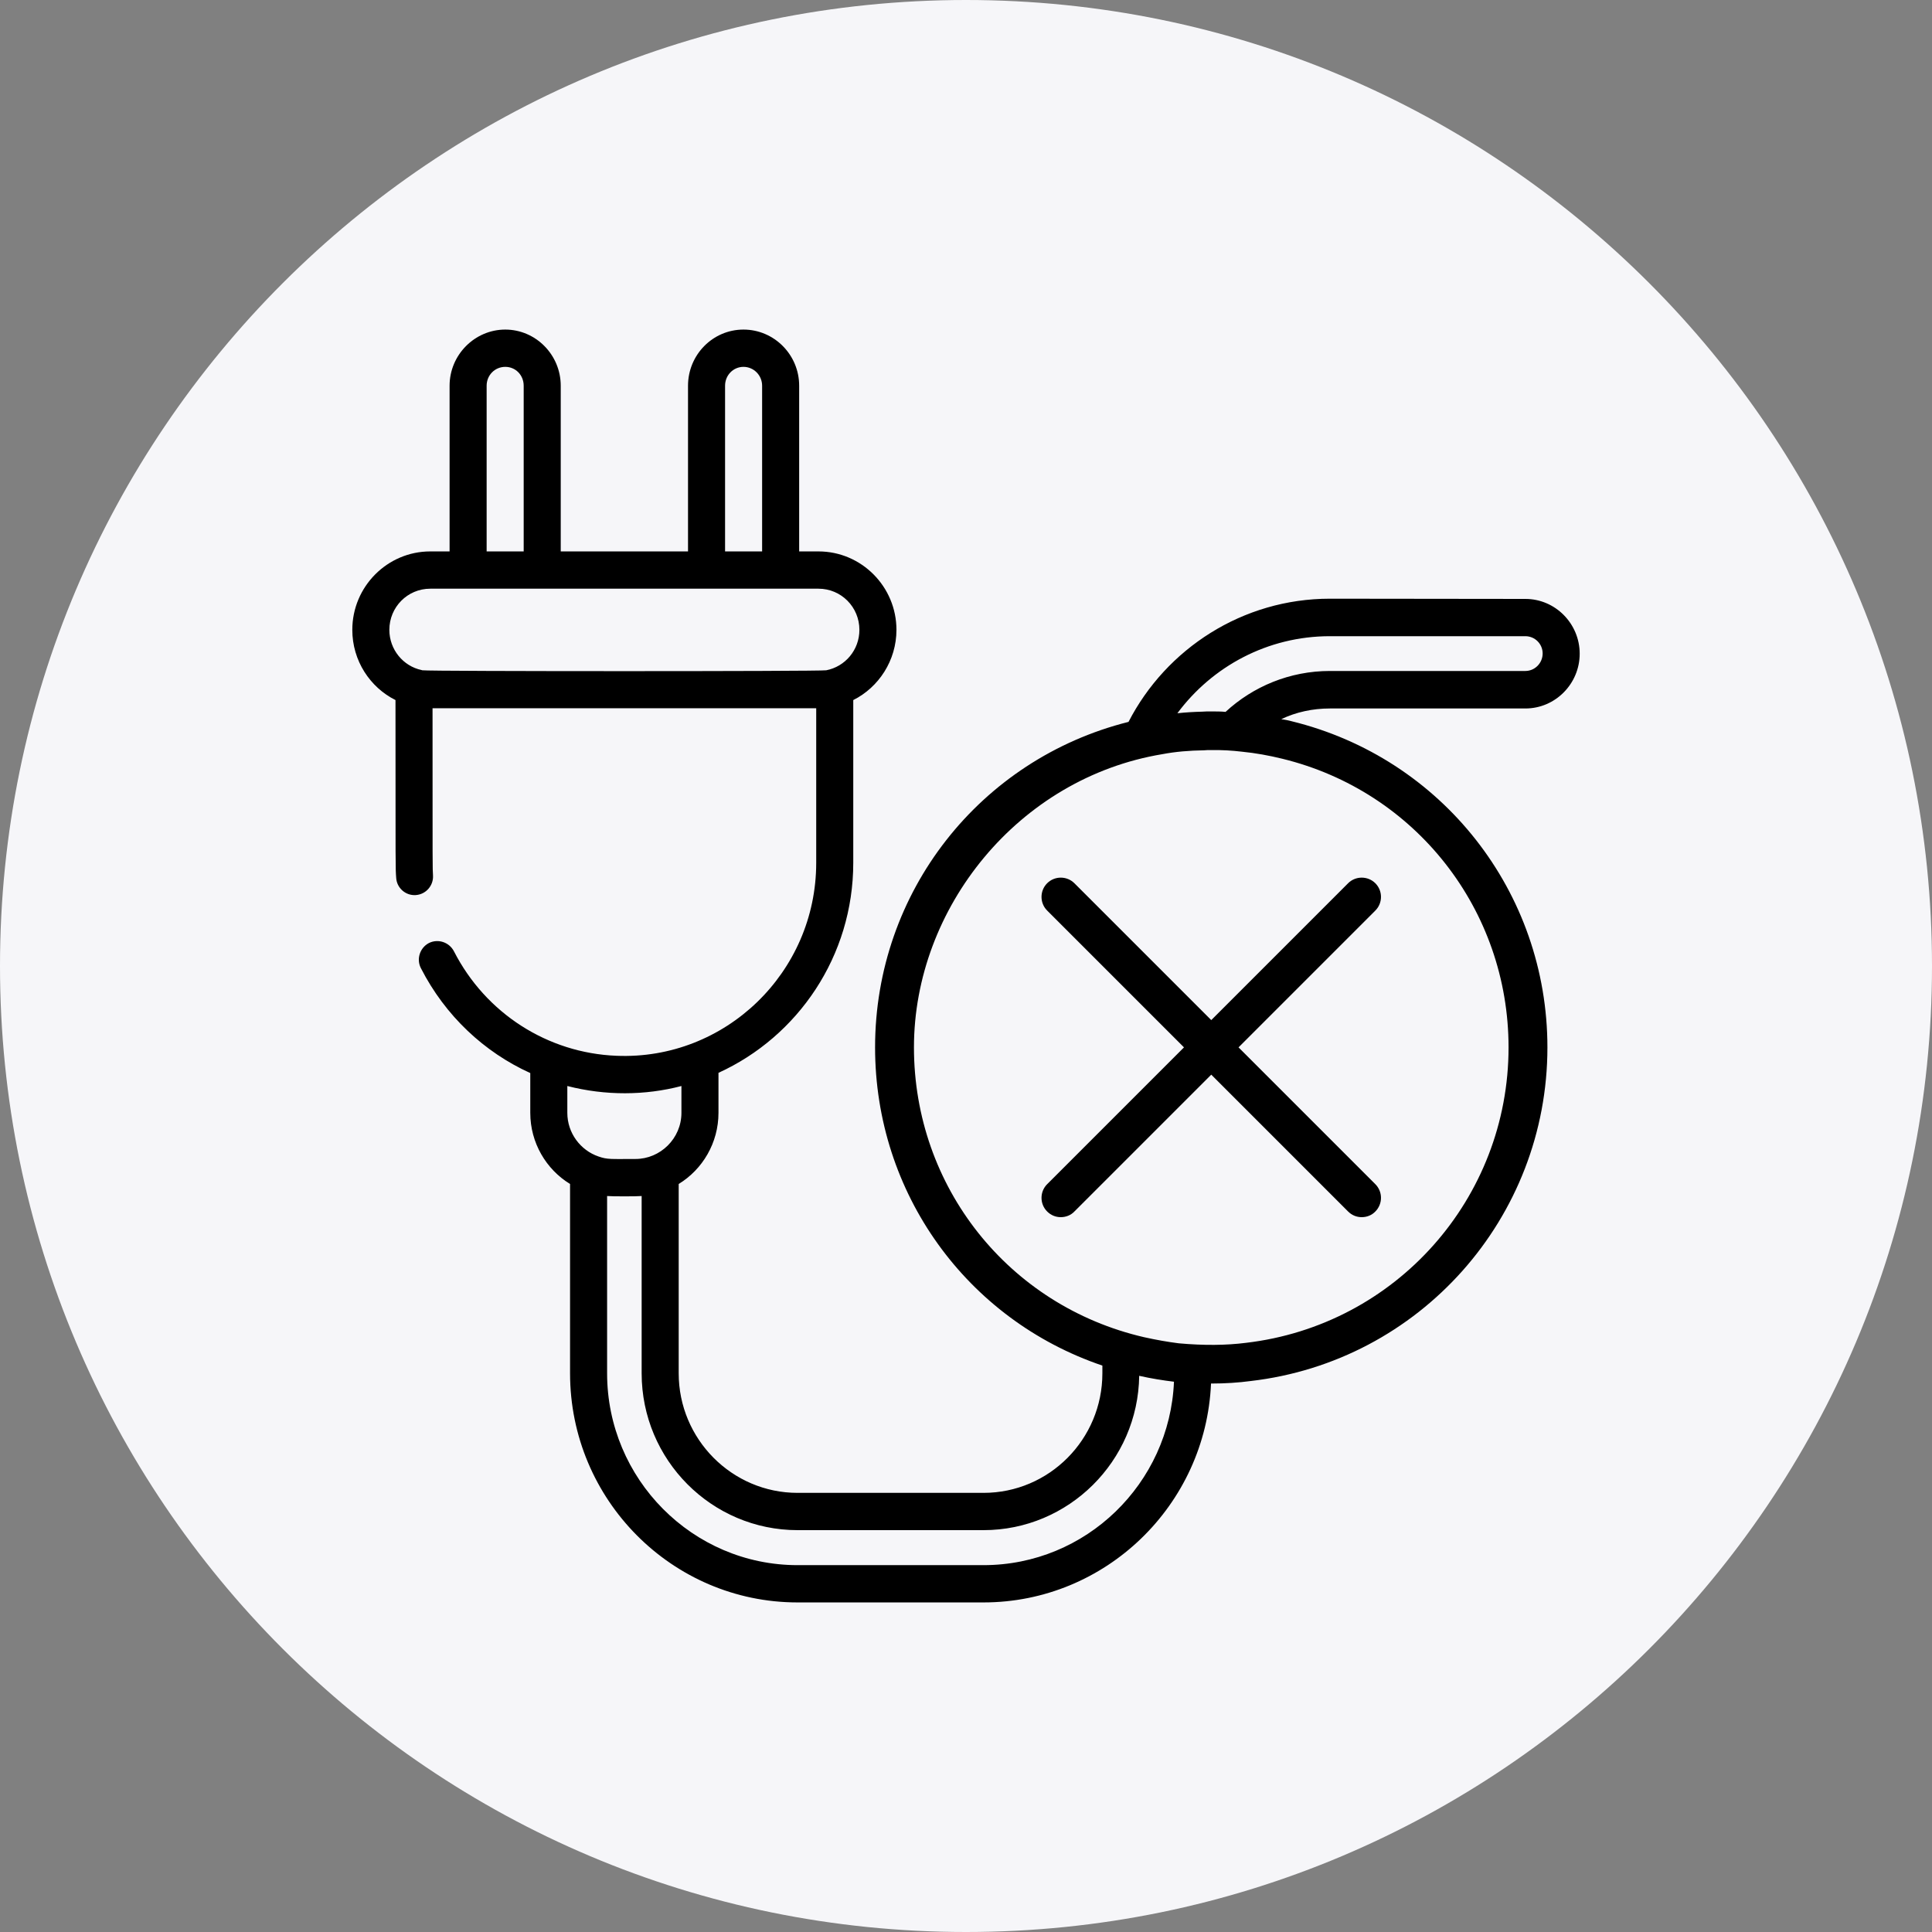
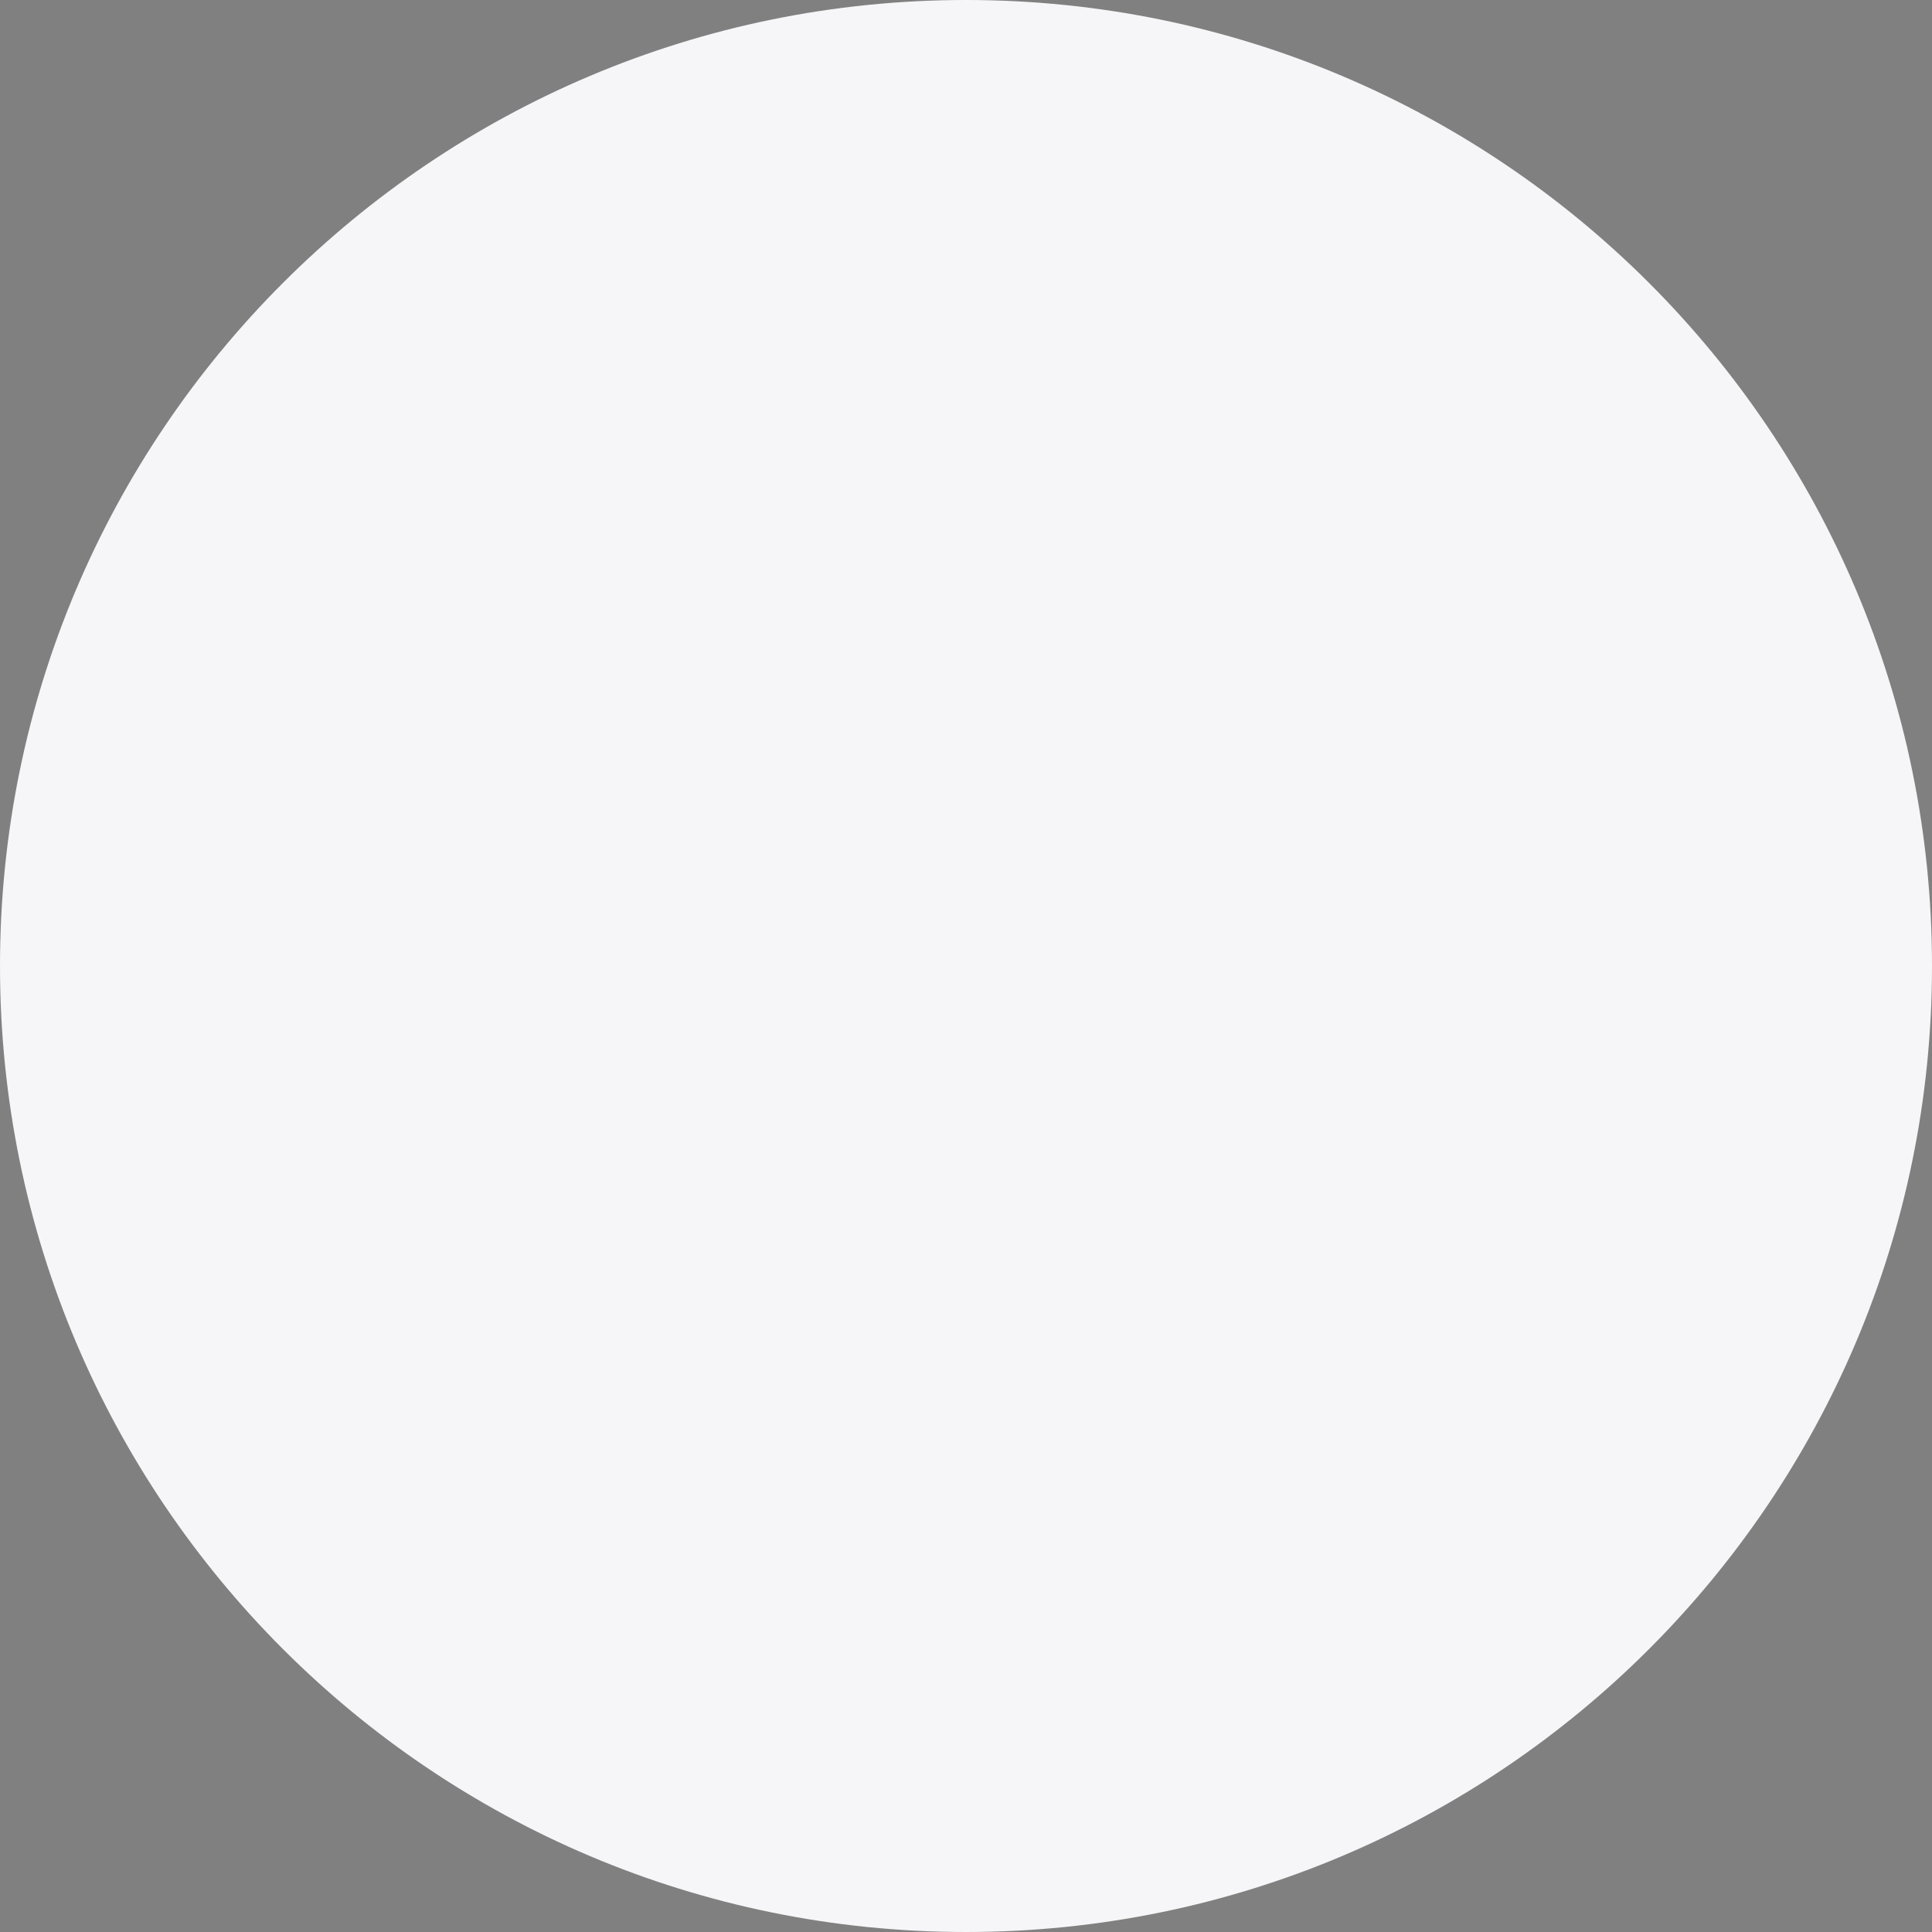
<svg xmlns="http://www.w3.org/2000/svg" width="85" height="85" viewBox="0 0 85 85" fill="none">
  <rect x="0" y="0" width="85" height="85" fill="#808080" stroke="none" />
  <path d="M0 42.5C0 19.028 19.028 0 42.5 0C65.972 0 85 19.028 85 42.5C85 65.972 65.972 85 42.5 85C19.028 85 0 65.972 0 42.5Z" fill="#F6F6F9" />
  <g clip-path="url(#clip0_1_2490)">
    <path d="M67.11 31.17C68.43 31.17 69.5 30.08 69.5 28.76C69.5 27.44 68.43 26.35 67.11 26.35L58.51 26.34C54.67 26.34 51.31 28.54 49.65 31.76C43.12 33.4 38.5 39.24 38.5 46.08C38.5 52.5 42.54 58.06 48.5 60.08V60.42C48.5 63.32 46.16 65.68 43.27 65.68H35.09C32.21 65.68 29.86 63.32 29.86 60.42V52.09C30.91 51.45 31.61 50.28 31.61 48.96V47.2C35.1 45.61 37.54 42.07 37.54 37.96V30.8C38.66 30.24 39.44 29.06 39.44 27.71C39.44 25.81 37.9 24.26 36.01 24.26H35.16V16.97C35.16 15.61 34.06 14.5 32.71 14.5C31.36 14.5 30.27 15.61 30.27 16.97V24.26H24.67V16.97C24.67 15.61 23.57 14.5 22.23 14.5C20.89 14.5 19.78 15.61 19.78 16.97V24.26H18.93C17.04 24.26 15.5 25.81 15.5 27.71C15.5 29.07 16.28 30.24 17.4 30.8C17.4 38.58 17.4 38.16 17.43 38.61C17.45 39.06 17.84 39.41 18.29 39.38C18.74 39.35 19.08 38.96 19.05 38.51C19.03 38.13 19.03 38.57 19.03 31.16H35.91V37.96C35.91 42.79 31.9 46.65 27.12 46.45C24.1 46.33 21.37 44.59 19.97 41.85C19.76 41.45 19.27 41.29 18.87 41.49C18.47 41.7 18.31 42.2 18.52 42.6C19.59 44.69 21.3 46.29 23.33 47.21V48.96C23.33 50.28 24.03 51.45 25.08 52.09V60.42C25.08 65.98 29.57 70.5 35.09 70.5H43.27C48.64 70.5 53.05 66.22 53.28 60.87H53.29C53.91 60.87 54.5 60.83 55.02 60.76C62.46 59.9 68.08 53.59 68.08 46.08C68.08 39.25 63.45 33.35 56.82 31.73C56.67 31.69 56.52 31.66 56.37 31.64C57.02 31.33 57.75 31.17 58.51 31.17H67.11ZM31.9 16.97C31.9 16.51 32.26 16.14 32.71 16.14C33.16 16.14 33.53 16.51 33.53 16.97V24.26H31.9V16.97ZM21.41 16.97C21.41 16.51 21.77 16.14 22.23 16.14C22.69 16.14 23.04 16.51 23.04 16.97V24.26H21.41V16.97ZM18.59 29.49C18.59 29.49 18.56 29.49 18.55 29.48C17.74 29.31 17.13 28.58 17.13 27.71C17.13 26.71 17.93 25.9 18.93 25.9H36.01C37.01 25.9 37.81 26.71 37.81 27.71C37.81 28.6 37.18 29.33 36.35 29.49C36.07 29.54 18.86 29.54 18.59 29.49ZM24.96 48.96V47.78C26.64 48.21 28.38 48.2 29.98 47.78V48.96C29.98 50.09 29.05 50.99 27.96 50.99C26.87 50.99 26.73 51.02 26.33 50.88C25.54 50.61 24.96 49.85 24.96 48.96ZM43.27 68.86H35.09C30.47 68.86 26.71 65.07 26.71 60.42V52.62C26.93 52.64 28.01 52.64 28.23 52.62V60.42C28.23 64.23 31.31 67.32 35.09 67.32H43.27C47.01 67.32 50.07 64.29 50.12 60.53C50.65 60.65 51.16 60.73 51.65 60.79C51.46 65.27 47.78 68.86 43.27 68.86ZM56.41 33.38C62.28 34.81 66.37 40.03 66.37 46.08C66.37 52.73 61.41 58.31 54.81 59.08C53.95 59.19 52.96 59.2 51.86 59.1C51.38 59.04 50.87 58.95 50.33 58.83C44.37 57.45 40.21 52.21 40.21 46.08C40.21 39.95 44.8 34.23 51.14 33.18C51.72 33.07 52.32 33.02 52.98 33.01C53.07 33 53.16 33 53.25 33C53.73 32.99 54.21 33.02 54.63 33.07C55.24 33.13 55.84 33.24 56.41 33.38ZM53.92 31.32C53.72 31.3 53.51 31.3 53.29 31.3C53.14 31.3 53 31.3 52.9 31.31C52.53 31.32 52.16 31.34 51.8 31.38C53.33 29.32 55.77 27.99 58.51 27.99H67.11C67.53 27.99 67.87 28.33 67.87 28.75C67.87 29.17 67.53 29.52 67.11 29.52H58.51C56.75 29.52 55.13 30.2 53.92 31.32Z" fill="black" />
-     <path d="M54.49 46.08L60.51 40.06C60.84 39.73 60.84 39.19 60.51 38.86C60.18 38.53 59.64 38.53 59.31 38.86L53.29 44.88L47.27 38.86C46.94 38.53 46.4 38.53 46.07 38.86C45.74 39.19 45.74 39.73 46.07 40.06L52.09 46.08L46.07 52.1C45.74 52.43 45.74 52.97 46.07 53.3C46.24 53.47 46.45 53.55 46.67 53.55C46.89 53.55 47.11 53.47 47.27 53.3L53.29 47.28L59.31 53.3C59.48 53.47 59.69 53.55 59.91 53.55C60.13 53.55 60.35 53.47 60.51 53.3C60.84 52.97 60.84 52.43 60.51 52.1L54.49 46.08Z" fill="black" />
+     <path d="M54.49 46.08L60.51 40.06C60.84 39.73 60.84 39.19 60.51 38.86C60.18 38.53 59.64 38.53 59.31 38.86L53.29 44.88L47.27 38.86C46.94 38.53 46.4 38.53 46.07 38.86C45.74 39.19 45.74 39.73 46.07 40.06L52.09 46.08L46.07 52.1C45.74 52.43 45.74 52.97 46.07 53.3C46.24 53.47 46.45 53.55 46.67 53.55C46.89 53.55 47.11 53.47 47.27 53.3L53.29 47.28L59.31 53.3C59.48 53.47 59.69 53.55 59.91 53.55C60.13 53.55 60.35 53.47 60.51 53.3C60.84 52.97 60.84 52.43 60.51 52.1L54.49 46.08" fill="black" />
  </g>
  <defs>
    <clipPath id="clip0_1_2490">
-       <rect width="54" height="56" fill="white" transform="translate(15.5 14.5)" />
-     </clipPath>
+       </clipPath>
  </defs>
</svg>